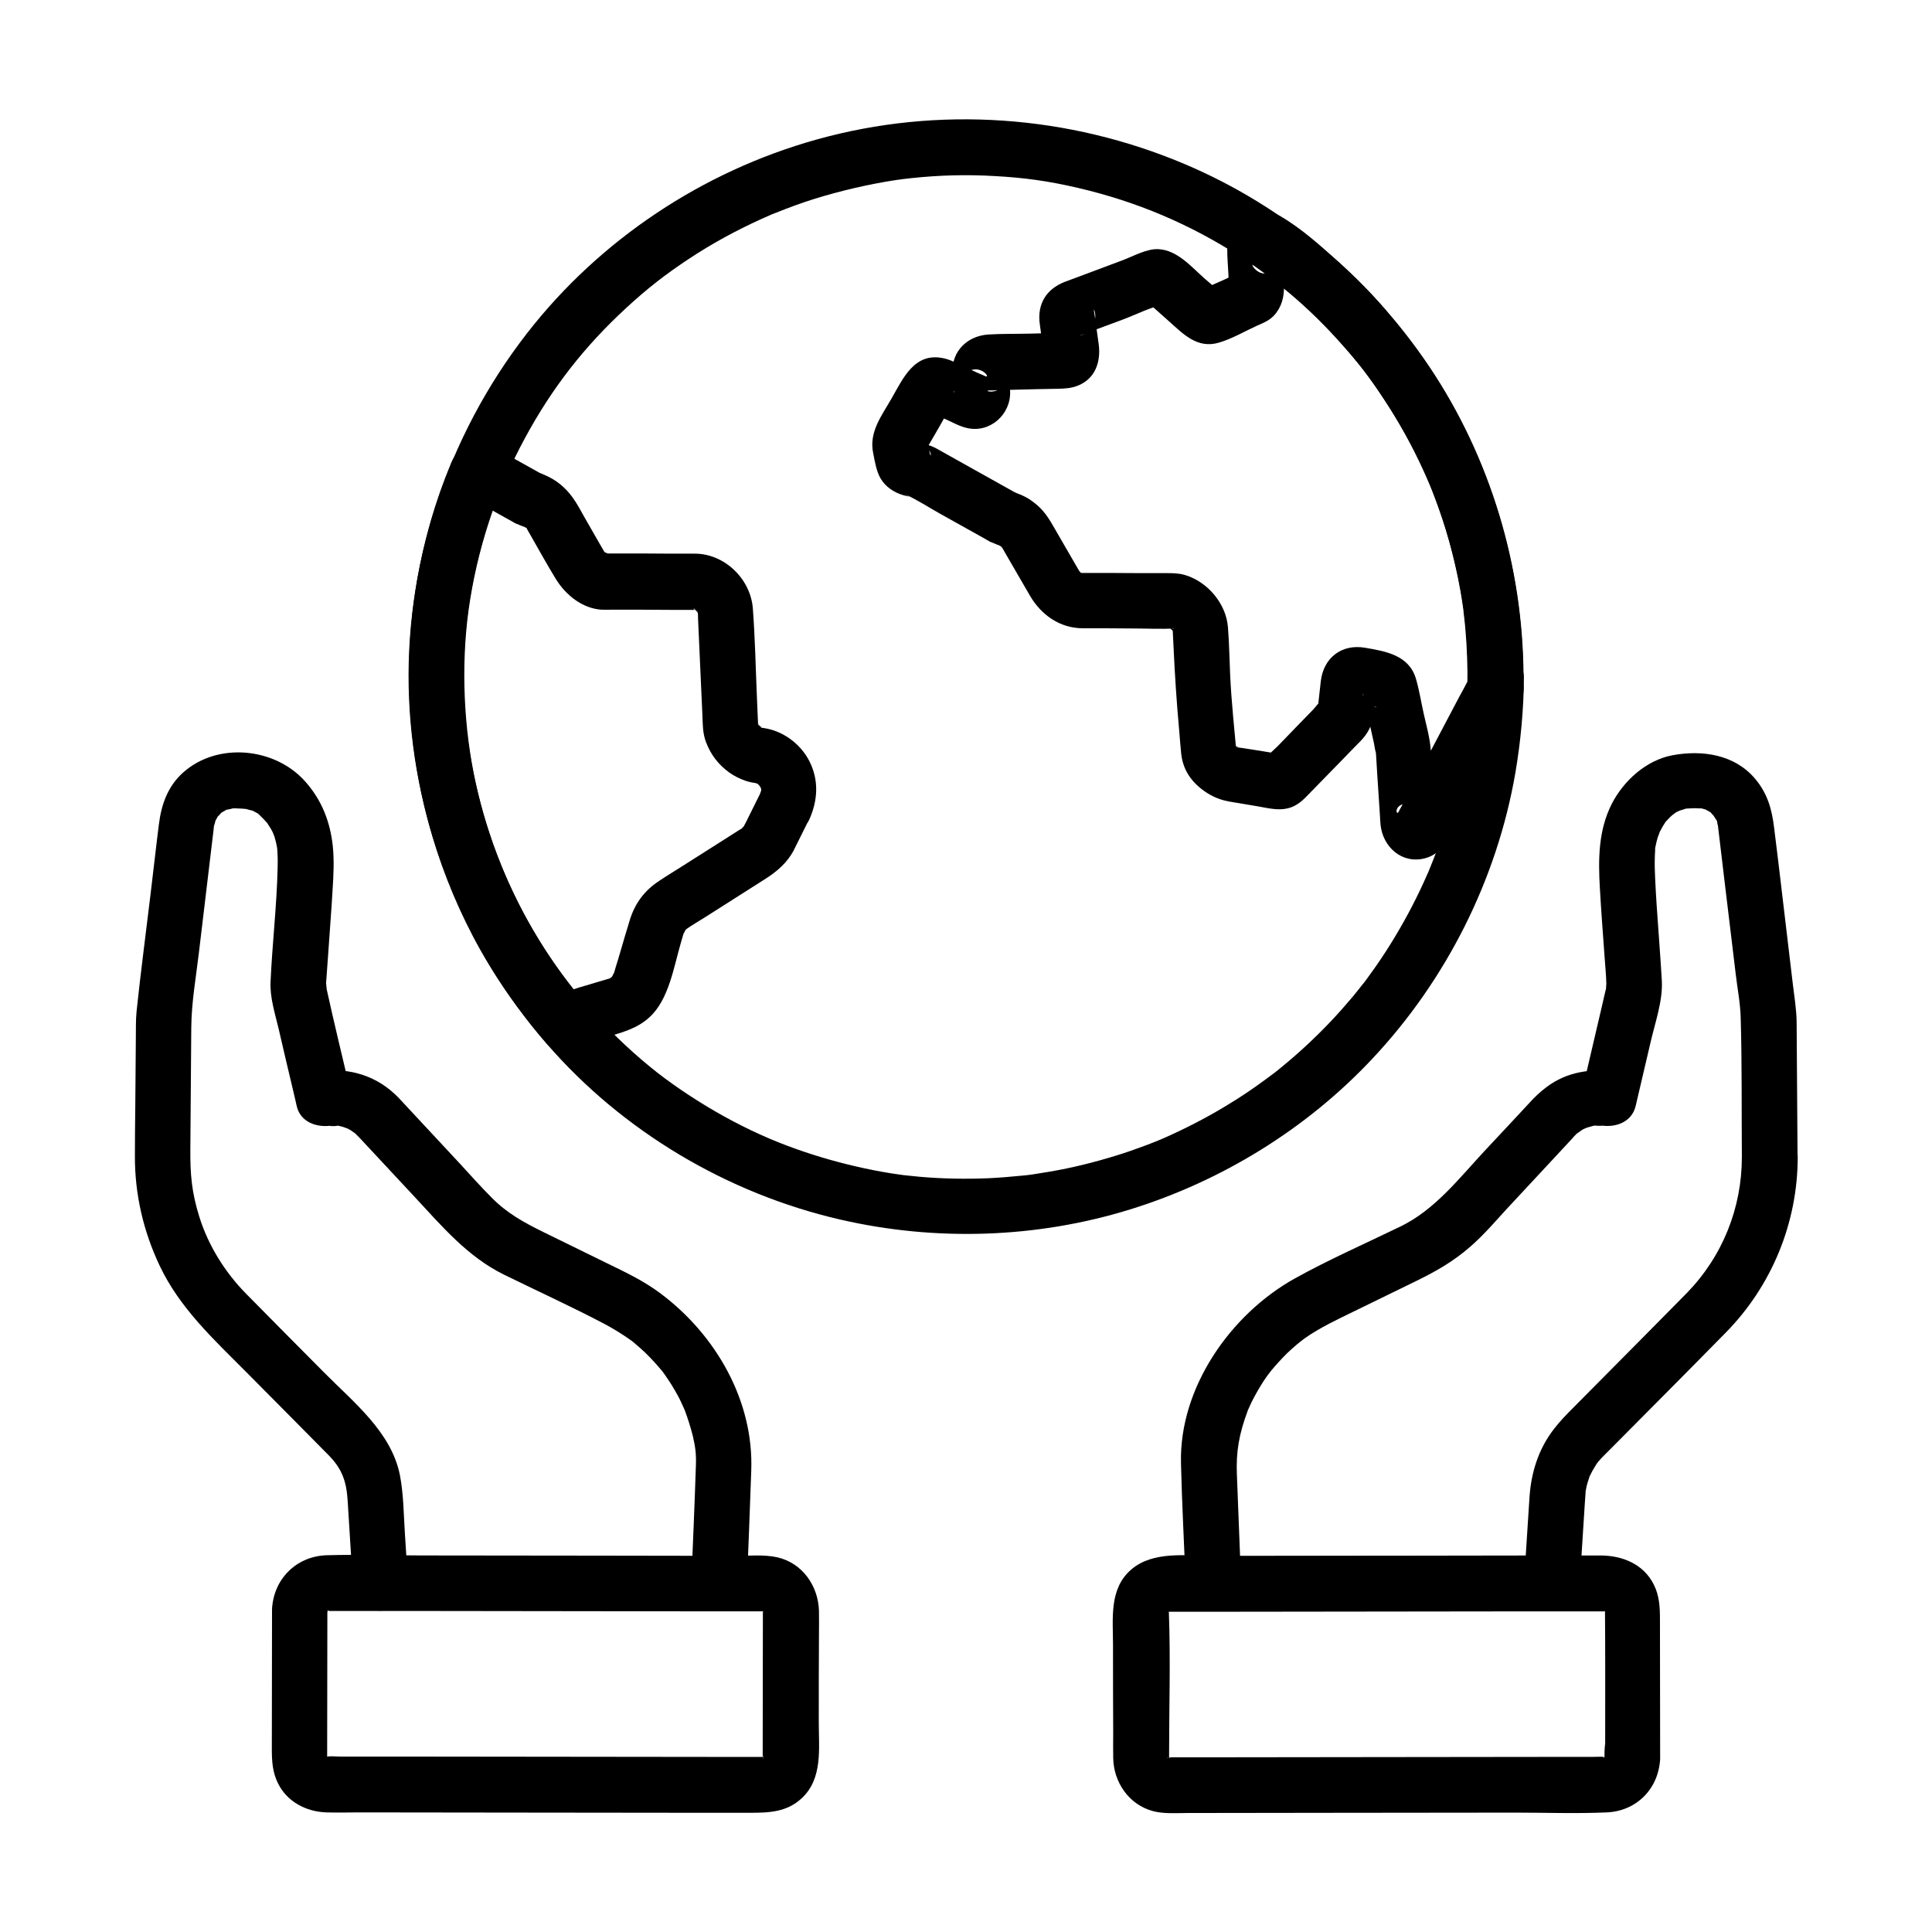
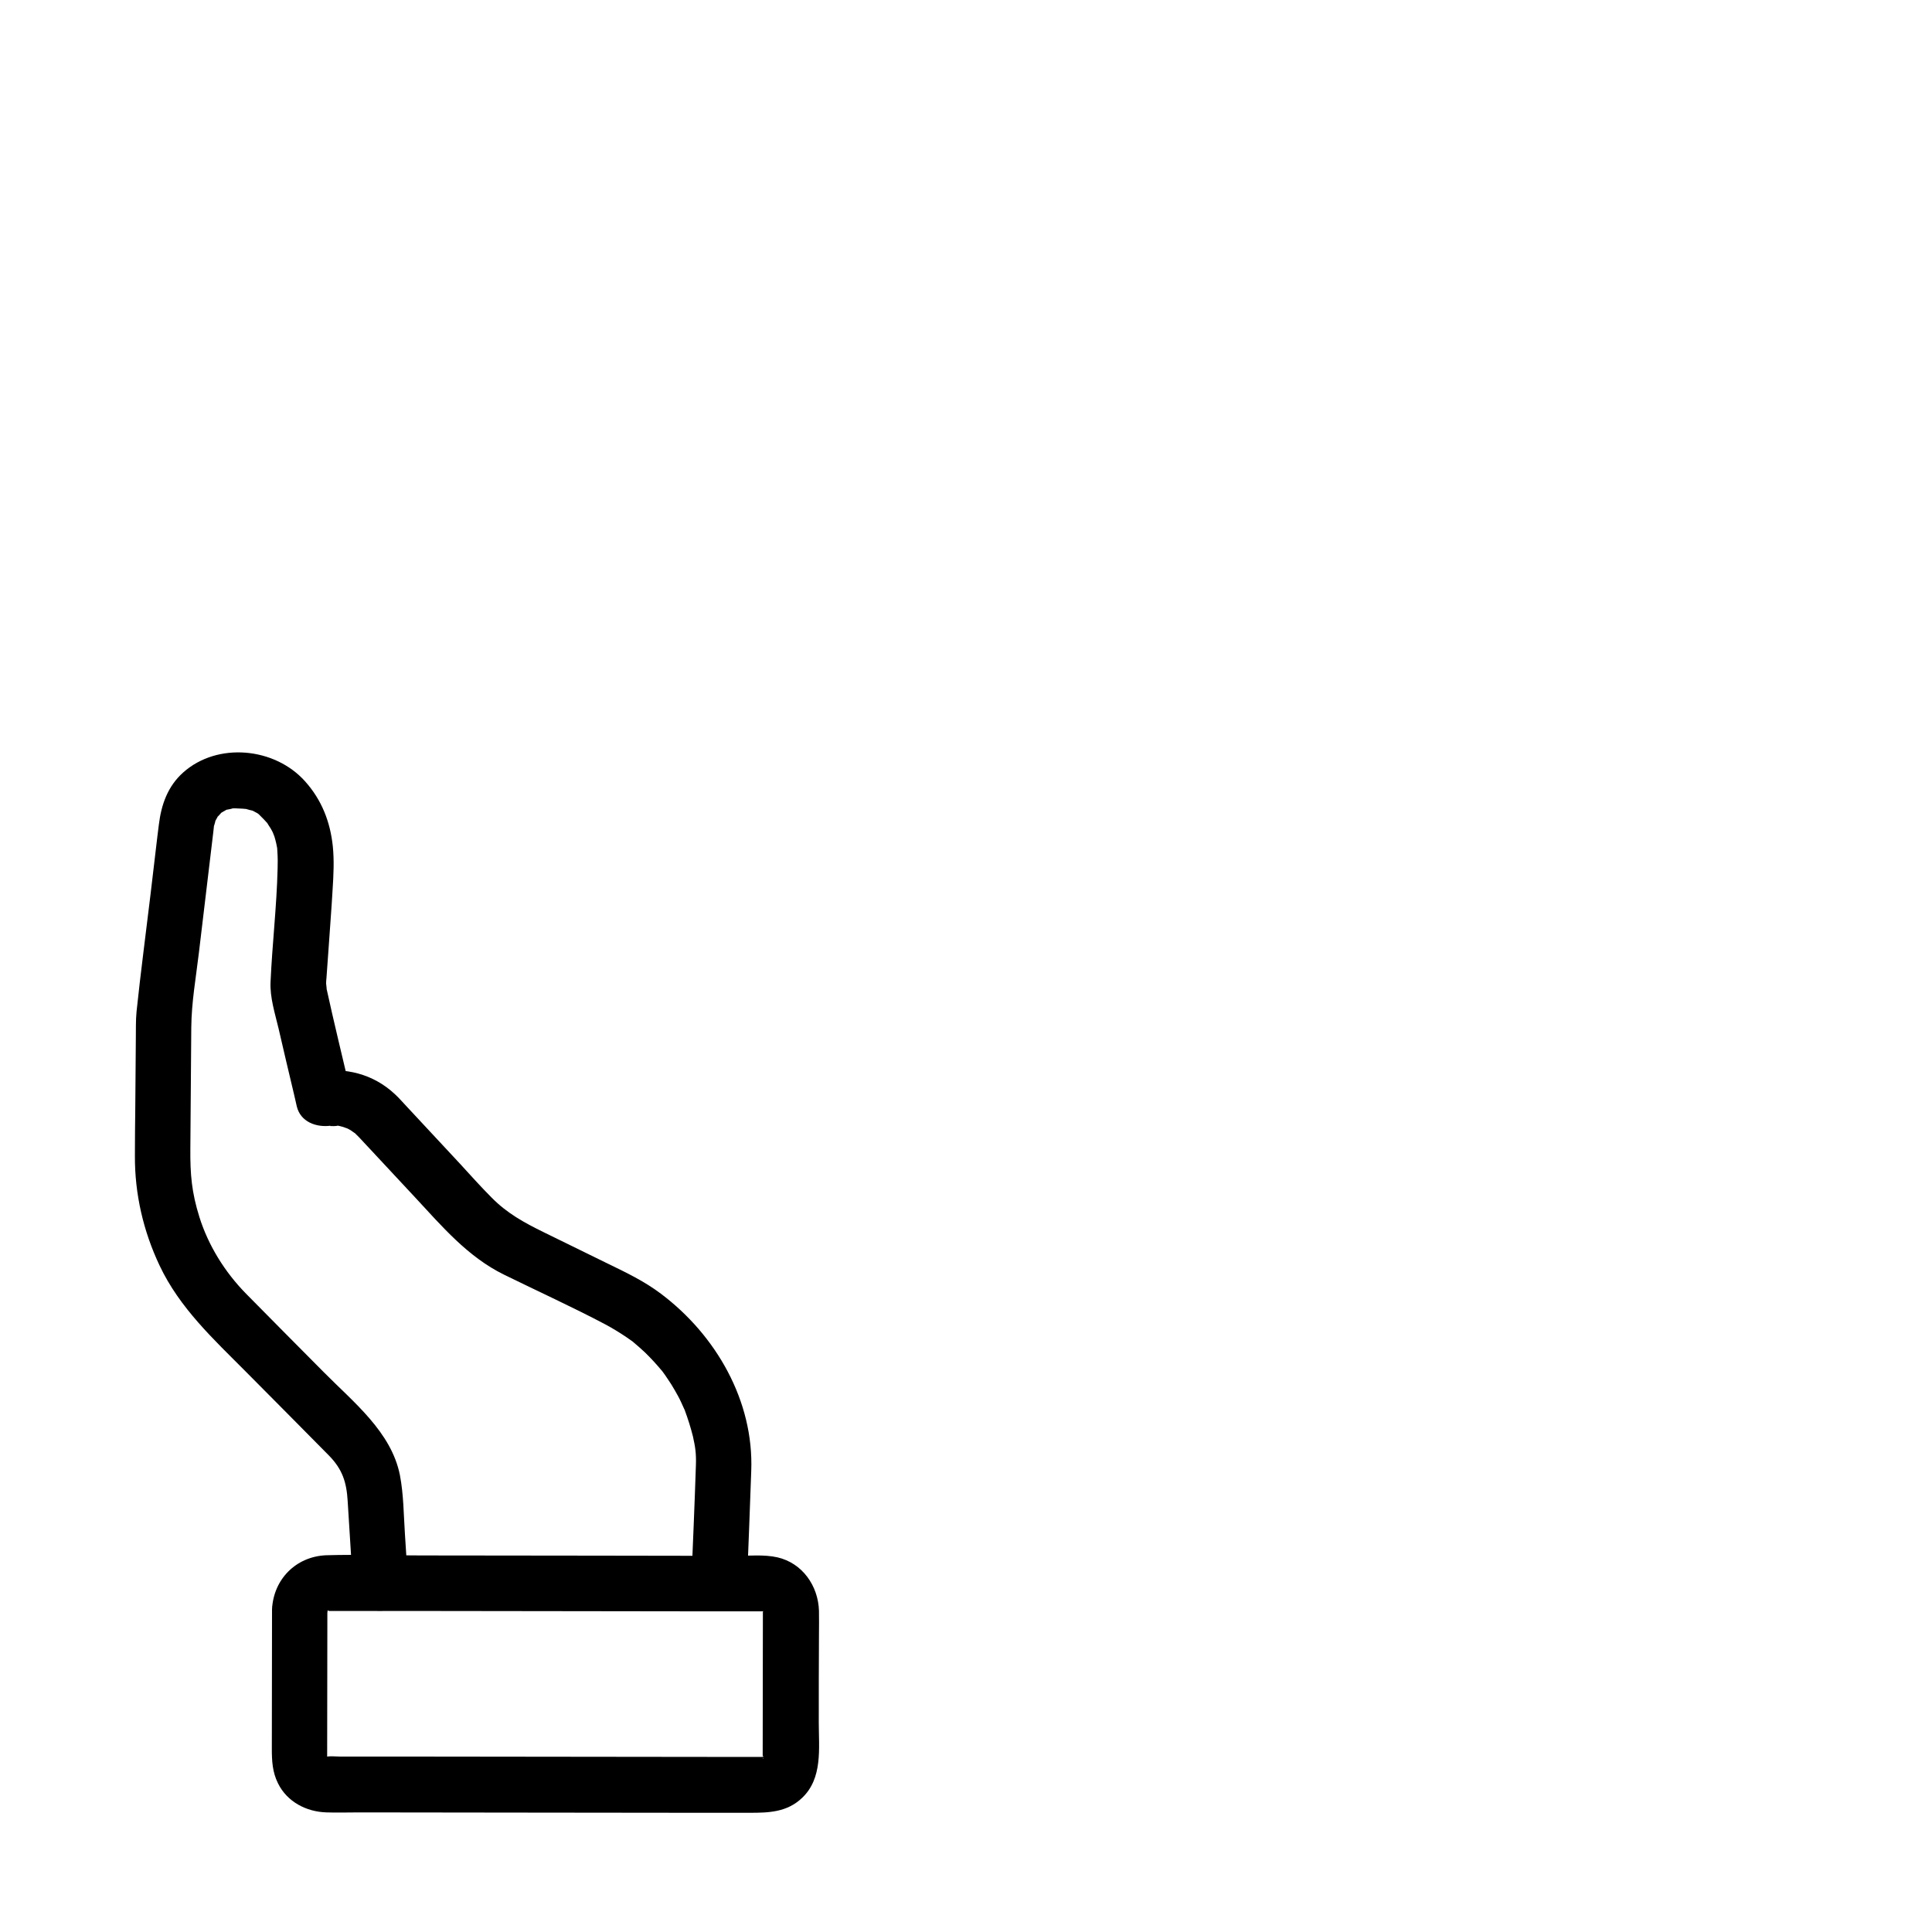
<svg xmlns="http://www.w3.org/2000/svg" fill="#000000" width="800px" height="800px" version="1.1" viewBox="144 144 512 512">
  <g>
-     <path d="m532.99 323.3c-0.051 16.188-2.902 31.637-8.562 46.984-0.543 1.426-1.082 2.805-1.672 4.231-0.051 0.148-0.641 1.523-0.297 0.738 0.297-0.688-0.148 0.344-0.195 0.395-0.344 0.738-0.641 1.477-0.984 2.215-1.277 2.805-2.656 5.559-4.133 8.316-2.953 5.461-6.199 10.727-9.84 15.742-0.395 0.543-0.789 1.082-1.18 1.625-0.195 0.297-1.477 1.969-0.688 0.887-0.934 1.23-1.918 2.41-2.902 3.641-1.918 2.262-3.887 4.527-5.953 6.691-4.082 4.281-8.414 8.316-12.988 12.055-0.492 0.395-1.031 0.836-1.523 1.23-0.148 0.098-1.23 0.984-0.543 0.441 0.641-0.492-0.246 0.148-0.297 0.195-1.23 0.934-2.461 1.82-3.691 2.707-2.41 1.723-4.82 3.344-7.332 4.871-4.969 3.102-10.184 5.856-15.5 8.316-0.688 0.297-1.379 0.641-2.066 0.934-0.441 0.195-1.82 0.789-0.641 0.297-1.426 0.59-2.805 1.133-4.231 1.672-2.754 1.031-5.512 2.016-8.316 2.856-5.609 1.723-11.367 3.148-17.121 4.133-1.379 0.246-2.805 0.441-4.231 0.688-0.297 0.051-1.477 0.195 0 0-0.344 0.051-0.641 0.098-0.984 0.148-0.738 0.098-1.523 0.195-2.262 0.246-2.953 0.297-5.902 0.543-8.906 0.688-6.102 0.246-12.203 0.148-18.301-0.395-1.426-0.148-2.902-0.297-4.328-0.441-0.344-0.051-0.688-0.098-0.984-0.148 0.098 0 1.18 0.148 0.297 0.051-0.887-0.148-1.77-0.246-2.656-0.395-3.051-0.492-6.051-1.082-9.004-1.77-6.199-1.426-12.301-3.246-18.203-5.461-6.445-2.41-12.941-5.512-19.387-9.25-6.102-3.543-12.398-7.824-17.219-11.809-23.566-19.336-39.605-45.609-46.102-75.18-3.199-14.562-3.887-30.848-1.918-45.559 2.215-16.137 7.332-31.734 15.008-45.855 7.184-13.285 15.742-24.254 26.863-34.488 5.559-5.117 10.234-8.758 16.383-12.84 6.148-4.082 12.645-7.625 19.387-10.676 0.738-0.344 1.477-0.641 2.215-0.984 0.887-0.395 0.395-0.195 1.574-0.641 1.723-0.688 3.492-1.379 5.266-2.016 3.394-1.23 6.887-2.312 10.383-3.246 3.492-0.934 7.035-1.77 10.629-2.461 3.836-0.738 6.394-1.133 9.691-1.477 7.332-0.789 14.711-0.984 22.09-0.543 7.871 0.441 14.023 1.277 21.895 3.102 15.695 3.641 29.863 9.645 43.395 18.402 2.609 1.672 5.117 3.445 7.578 5.312 0.395 0.297 0.789 0.59 1.133 0.887 0.887 0.688-0.543-0.441-0.543-0.441 0.051-0.051 1.082 0.836 1.18 0.934 1.328 1.082 2.656 2.164 3.938 3.246 4.723 4.035 9.152 8.363 13.234 12.988 4.676 5.215 7.332 8.66 11.219 14.562 3.984 6.004 7.477 12.301 10.48 18.844 0.297 0.641 0.59 1.277 0.887 1.969 0.148 0.344 0.984 2.262 0.492 1.082 0.738 1.723 1.426 3.492 2.066 5.266 1.18 3.199 2.262 6.394 3.199 9.645 1.672 5.758 3 11.66 3.887 17.613 0.051 0.344 0.395 2.707 0.195 1.328 0.098 0.688 0.195 1.426 0.246 2.117 0.195 1.82 0.395 3.641 0.543 5.41 0.23 3.34 0.332 6.832 0.332 10.375 0 3.836 3.394 7.578 7.379 7.379 3.984-0.195 7.379-3.246 7.379-7.379-0.098-29.078-8.758-58.008-24.992-82.164-15.941-23.664-38.473-42.508-64.746-53.629-30.75-13.039-65.336-15.547-97.562-6.543-30.207 8.414-57.516 26.566-76.754 51.316-21.352 27.453-32.816 62.188-31.293 97.023 1.477 33.555 14.465 65.828 36.406 91.219 20.121 23.273 47.969 39.805 77.934 46.691 25.238 5.805 51.957 4.969 76.754-2.707 24.305-7.527 46.691-21.305 64.109-39.852 19.633-20.859 33.113-47.578 37.984-75.867 1.426-8.414 2.215-16.926 2.262-25.484 0-3.836-3.394-7.578-7.379-7.379-4.086 0.141-7.434 3.242-7.481 7.375z" />
-     <path d="m345.68 353.85c-1.18 2.363-2.363 4.773-3.543 7.133-0.195 0.395-0.344 0.789-0.59 1.18-0.148 0.246-0.246 0.441-0.395 0.738-0.148 0.195-0.246 0.395-0.395 0.59 0.395-0.543 0.297-0.492-0.297 0.148 0.887-0.395-0.344 0.148-0.59 0.344-5.215 3.297-10.43 6.641-15.645 9.938-1.871 1.18-3.738 2.312-5.559 3.543-3.836 2.508-6.348 5.856-7.723 10.234-0.887 2.805-1.672 5.609-2.508 8.414-0.395 1.379-0.789 2.707-1.23 4.082-0.098 0.297-0.641 2.215-0.492 1.77 0.297-0.836-0.59 1.031-0.59 1.031 0.441-0.543 0.344-0.543-0.195 0.098 0.59-0.395 0.543-0.344-0.195 0.098-1.18 0.59 0.344-0.051-0.641 0.246-1.574 0.441-3.102 0.934-4.625 1.379-4.133 1.23-8.461 2.215-11.465 5.559h10.43c-24.699-28.488-36.801-68.141-31.242-105.54 1.723-11.758 5.019-23.223 9.594-34.195-3.59 1.477-7.231 2.953-10.824 4.43 3.59 2.016 7.184 4.035 10.824 6.051 0.738 0.395 1.477 0.836 2.215 1.23 0.195 0.098 0.344 0.195 0.492 0.297-0.344-0.148 3.492 1.477 2.016 0.738 0.395 0.195 0.836 0.441 1.18 0.688-0.688-0.492-0.098-0.344 0.051 0.195-0.195-0.641-0.297-0.441 0.098 0.246 0.297 0.543 0.641 1.082 0.934 1.625 2.164 3.789 4.281 7.625 6.543 11.316 2.609 4.231 6.988 7.773 12.055 8.117 0.984 0.051 2.016 0 3.051 0 5.117 0 10.184 0 15.301 0.051h6.102c0.492 0 1.031 0.051 1.523 0 0.543-0.051 0.543-0.246-1.082-0.051-0.59 0.051-0.641-0.836 0.098 0.148-0.59-0.789 0 0 0.344 0.395 0.098 0.098 0.148 0.148 0.246 0.246-0.395-0.492-0.441-0.543-0.148-0.098 0.051 0.098 0.098 0.195 0.195 0.297-0.098-0.246-0.148-0.492-0.098-0.789 0.098-0.934 0-0.543 0-0.195 0.051 0.836 0.098 1.723 0.098 2.559 0.098 2.559 0.246 5.066 0.344 7.625 0.148 2.953 0.246 5.856 0.395 8.809 0.148 2.902 0.246 5.805 0.395 8.707 0.098 2.508 0.051 5.066 0.984 7.43 1.23 3.297 3.297 5.953 6.148 8.02 1.379 0.984 2.902 1.723 4.527 2.262 0.492 0.148 1.031 0.297 1.574 0.395 0.641 0.098 1.328 0.195 1.969 0.246-1.379-0.195-1.723-0.246-0.984-0.051 1.082 0.148-0.984-0.395 0-0.051 0.59 0.195 1.133 0.738 0.297 0.051 0 0 1.328 1.426 0.688 0.59-0.59-0.789 0.297 0.59 0.395 0.789-0.641-0.934-0.297-0.59-0.098-0.098 0.738 1.723-0.195-1.426 0.098 0.441 0.051 0.395-0.195 1.379 0.098-0.098-0.145 0.301-0.734 2.023-0.145 0.645-1.625 3.641-1.031 7.922 2.656 10.086 3.148 1.871 8.461 0.984 10.086-2.656 2.312-5.117 2.656-10.48 0.051-15.598-2.215-4.328-6.543-7.676-11.316-8.609-3.836-0.738-1.723-0.148-0.789-0.148-0.934 0.051-0.984-0.344-0.441-0.148-0.59-0.246-0.887-0.738-0.887-0.789-0.344 0.148 0.098-0.887-0.098 0.441-0.098 0.738 0.051 0.688 0 0.395 0-0.246 0-0.543-0.051-0.836-0.098-2.363-0.195-4.723-0.297-7.035-0.344-7.871-0.492-15.793-1.082-23.617-0.543-7.871-7.477-14.613-15.398-14.613-4.82 0-9.594 0-14.414-0.051h-7.379-2.215c-1.277 0-0.641 0.297 0.641 0.098 0.688-0.098-0.789-0.59-0.246-0.148 0.688 0.543-0.738-0.836-0.246-0.195 0.395 0.543-0.195-0.344-0.344-0.59-0.395-0.641-0.738-1.328-1.133-1.969-1.277-2.215-2.559-4.477-3.836-6.691-1.031-1.82-2.016-3.738-3.246-5.41-1.918-2.609-4.281-4.574-7.281-5.856-0.297-0.148-0.59-0.246-0.887-0.395-1.031-0.395-0.887-0.297 0.441 0.297 0-0.051-0.148-0.098-0.195-0.098-0.297-0.195-0.641-0.344-0.934-0.492-4.133-2.312-8.316-4.625-12.449-6.988-4.574-2.559-9.004 0.051-10.824 4.43-16.828 40.297-14.465 86.738 5.707 125.36 5.41 10.332 12.102 19.926 19.73 28.684 2.508 2.902 7.922 2.856 10.43 0 0.246-0.246 0.492-0.543 0.688-0.789-0.246 0.195-0.492 0.395-0.738 0.59 0.789-0.441 0.887-0.492 0.344-0.195 0.195-0.098 0.441-0.148 0.688-0.195 1.574-0.395 3.102-0.934 4.625-1.379 3.984-1.18 7.871-2.215 11.02-5.117 5.215-4.676 6.496-13.43 8.414-19.926 0.246-0.836 0.492-1.672 0.738-2.508 0-0.051 0.051-0.098 0.051-0.148-0.395 1.18 0.441-0.738 0.543-0.887-0.59 0.738 0.641-0.344 0.098 0.051 1.625-1.133 3.344-2.117 4.969-3.148 5.312-3.394 10.629-6.742 15.941-10.137 3.102-1.969 5.856-4.328 7.578-7.676 1.328-2.609 2.609-5.312 3.938-7.922 1.77-3.59 0.984-7.969-2.656-10.086-3.152-1.91-8.219-0.977-9.992 2.613z" />
-     <path d="m533.23 323.98c0.148-0.984 0.887-1.625 0.395-0.738-0.195 0.395-0.441 0.789-0.641 1.18-0.738 1.426-1.477 2.856-2.262 4.231-2.215 4.184-4.43 8.414-6.641 12.594-2.215 4.184-4.379 8.316-6.594 12.496-0.738 1.379-1.426 2.754-2.164 4.133-0.195 0.344-0.441 0.738-0.59 1.082-0.738 1.871-1.918-2.656 3.789-2.016 1.23 0.344 2.461 0.688 3.738 0.984 0.441 0.195 2.117 6.445 2.117 3.887 0-0.688-0.098-1.379-0.148-2.016-0.148-2.066-0.246-4.133-0.395-6.25-0.246-3.691-0.395-7.332-0.688-11.02-0.246-3.051-1.082-6.051-1.77-9.055-0.738-3.199-1.23-6.543-2.164-9.691-1.871-6.148-7.969-7.184-13.43-8.117-6.25-1.082-11.02 2.656-11.758 8.855-0.195 1.77-0.395 3.543-0.59 5.312-0.098 0.934-0.246 1.82-0.297 2.754 0 0.195-0.098 0.441-0.051 0.641-0.051-0.195 2.164-4.281 1.477-3.836-0.984 0.59-1.82 1.871-2.609 2.707-3.102 3.199-6.199 6.348-9.25 9.543-1.082 1.082-2.461 2.164-3.344 3.445-0.051 0.098-0.246 0.195-0.297 0.297 0.148-0.297 6.594-0.887 5.019-1.379-0.789-0.246-1.723-0.297-2.559-0.441-2.363-0.395-4.676-0.789-7.035-1.133-0.789-0.148-1.625-0.246-2.41-0.344-2.262-0.297-0.246 0 0.195-0.051-0.246-0.098-0.492-0.148-0.789-0.246 0.441 0.148 0.441 0.148 0-0.098-0.688-0.492-0.195-0.098-0.051 0-0.543-0.59-0.688-0.738-0.395-0.395 0.246 0.344 0.195 0.195-0.246-0.492 0.344 1.23 0.688 2.461 0.984 3.738-0.641-7.184-1.426-14.367-1.77-21.598-0.195-4.231-0.246-8.512-0.59-12.742-0.492-6.25-5.41-12.055-11.414-13.824-1.723-0.492-3.297-0.492-5.066-0.492-5.215 0-10.48 0-15.695-0.051h-6.445c-0.492 0-0.984-0.051-1.477 0 0.051 0 1.23 0.148 1.574 0.195-0.246 0-1.082-0.441-0.297-0.098-0.543-0.59-0.688-0.688-0.395-0.344 0.246 0.395 0.148 0.246-0.297-0.441-2.117-3.641-4.231-7.332-6.348-10.973-1.277-2.262-2.609-4.477-4.574-6.199-0.984-0.836-2.066-1.672-3.199-2.262-0.738-0.395-1.574-0.738-2.363-1.031-1.723-0.59 0.344 0.098 0.441 0.297-0.098-0.195-0.887-0.492-1.082-0.59-4.82-2.707-9.691-5.41-14.516-8.117-2.016-1.133-4.035-2.262-6.051-3.394-1.871-1.031-3.887-1.328-5.856-2.117 1.082 0.641 2.164 1.277 3.246 1.918 1.523 1.18 1.031 2.805 0.836 1.523-0.098-0.492-0.246-1.031-0.344-1.523-0.195-0.887-0.297-1.969-0.641-2.805 0.934 2.461-1.426 5.707 0.051 3.148 0.492-0.836 0.984-1.672 1.477-2.559 1.18-2.016 2.363-4.082 3.492-6.102 0.492-0.836 0.984-1.672 1.477-2.559 2.117-3.691-1.969 3.887-6.938 0.836 1.574 0.984 3.543 1.574 5.266 2.312 1.871 0.836 3.938 2.016 5.902 2.461 6.102 1.477 11.758-3.543 11.512-9.691-0.098-2.016-0.59-4.082-0.441-6.102-0.344 1.23-0.688 2.461-0.984 3.738-1.625 3.738-6.394 2.016-3.789 2.117 0.492 0 1.031 0 1.523-0.051 1.77-0.051 3.543-0.098 5.312-0.148 3.789-0.098 7.527-0.195 11.316-0.246 1.672-0.051 3.297-0.148 4.922-0.789 4.723-1.82 6.25-6.394 5.609-11.07-0.246-1.625-0.441-3.297-0.688-4.922-0.148-0.934-0.246-1.871-0.395-2.805-0.051-0.297-0.098-0.59-0.148-0.887-0.246-1.477 0.688 0.934 0.195 2.164-0.641 1.082-1.277 2.164-1.918 3.246-0.492 0.59-3.394 1.477-1.328 0.688 0.887-0.297 1.77-0.641 2.656-0.984 2.609-0.984 5.215-1.918 7.824-2.902 3.738-1.379 7.723-3.492 11.609-4.184h-3.938c-0.543-0.098-2.805-2.215-1.328-0.836 0.543 0.492 1.082 0.934 1.625 1.426 1.477 1.328 3 2.656 4.477 3.984 3.789 3.394 7.527 7.332 13.188 5.656 3.445-0.984 6.84-3 10.086-4.477 1.672-0.738 3.246-1.328 4.574-2.754 2.016-2.215 2.707-4.969 2.609-7.871-0.098-3.543-0.641-7.332-0.195-10.875-0.344 1.23-0.688 2.461-0.984 3.738-3.789 8.855-9.25-0.492-6.394 1.969 0.492 0.395 1.031 0.738 1.523 1.082 0.934 0.641 1.82 1.328 2.754 2.016 0.098 0.098 1.082 0.836 0.297 0.246 0.395 0.297 0.789 0.641 1.18 0.934 0.984 0.789 1.969 1.574 2.902 2.41 3.445 2.902 6.742 5.953 9.84 9.199 3.051 3.102 5.902 6.348 8.66 9.742 0.395 0.492 0.789 0.984 1.133 1.426 0.098 0.098 0.836 1.082 0.195 0.246 0.59 0.789 1.18 1.574 1.77 2.363 1.379 1.871 2.707 3.836 3.984 5.758 9.789 14.957 15.793 29.52 19.434 47.086 0.492 2.41 0.934 4.871 1.277 7.332 0.098 0.59 0.195 1.23 0.246 1.82-0.148-1.082 0 0.195 0.051 0.641 0.148 1.23 0.297 2.461 0.395 3.691 0.441 5.117 0.641 10.234 0.543 15.352-0.051 3.836 3.445 7.578 7.379 7.379 4.035-0.195 7.332-3.246 7.379-7.379 0.395-24.355-5.312-48.609-16.434-70.309-5.461-10.676-12.301-20.566-20.121-29.617-3.887-4.527-8.117-8.758-12.547-12.742-4.676-4.184-9.691-8.707-15.105-11.855-4.676-2.754-10.629-1.031-13.137 3.738-1.133 2.164-1.082 4.231-1.031 6.496 0.098 3.246 0.59 6.742 0.195 9.988 0.344-1.23 0.688-2.461 0.984-3.738 0.441-0.984 2.461-1.574 0.738-0.984-0.836 0.297-1.625 0.738-2.363 1.082-2.016 0.887-3.984 1.77-6.004 2.707-0.441 0.195-1.031 0.344-1.426 0.641 0.543-0.441 8.316 2.559 6.102 0.297-1.328-1.379-2.902-2.559-4.328-3.836-3.543-3.148-7.184-7.477-12.203-7.723-3.051-0.148-6.594 1.871-9.348 2.902-4.082 1.523-8.168 3.051-12.203 4.574-1.082 0.395-2.164 0.789-3.199 1.18-5.019 1.969-7.379 5.953-6.641 11.266 0.195 1.574 0.441 3.102 0.641 4.676 0.148 0.984 0.297 1.969 0.395 2.902 0.395 2.707-0.297 2.41 2.856-1.82 3.297-4.43 3.199-3.543-0.297-3.445-2.016 0.051-4.035 0.098-6.051 0.148-3.738 0.098-7.578 0-11.316 0.246-5.312 0.395-9.543 4.281-9.348 9.891 0.051 1.133 0.195 2.215 0.297 3.344 0.051 0.543 0.051 1.082 0.148 1.625 0.098 0.789-0.246 0.59 0.051-0.195 0.641-1.082 1.277-2.164 1.918-3.246 4.133-5.266 8.414 0.789 6.004-0.492-0.344-0.195-0.738-0.344-1.133-0.492-1.082-0.492-2.215-0.984-3.297-1.477-1.969-0.887-4.231-2.215-6.297-2.656-7.723-1.723-10.727 5.164-13.824 10.578-2.609 4.574-6.051 8.906-4.922 14.465 0.441 2.215 0.836 4.82 1.969 6.789 1.379 2.312 3.59 3.738 6.148 4.477 0.148 0.051 1.379 0.344 1.379 0.344 0-0.051-1.277-0.688-0.789-0.492 3.051 1.379 5.953 3.297 8.855 4.922 3.938 2.215 7.871 4.379 11.809 6.594 0.441 0.246 0.887 0.543 1.379 0.789 0.098 0.051 0.195 0.148 0.344 0.195h0.051c0.59 0.246 1.18 0.492 1.77 0.738 0.738 0.246 0.887 0.297 0.395 0.098-0.789-0.395 0.492 0.297 0.641 0.395 0.887 0.59-0.543-0.738 0.098 0.148 0.688 0.934-0.738-1.477 0.297 0.395 0.246 0.441 0.543 0.934 0.789 1.379 2.164 3.691 4.281 7.43 6.445 11.121 3 5.117 7.922 8.562 13.922 8.609 4.477 0 8.953 0 13.43 0.051 3.59 0 7.281 0.195 10.875 0h0.246c-1.082 0.195-1.031-0.051-1.77-0.246 0.789 0.195 0.738 0.441 0.195 0 0.344 0.246 0.688 0.641 0.984 0.984-0.492-0.59-0.051-0.441 0 0.195-0.051-0.395-0.148-1.918-0.098-1.133 0.098 1.672 0.148 3.394 0.246 5.066 0.344 7.527 0.836 14.957 1.523 22.434 0.148 1.918 0.297 3.789 0.492 5.707 0.395 3.984 2.215 7.035 5.41 9.543 2.016 1.574 4.281 2.707 6.789 3.199 4.328 0.887 0.836 0.195 0.051 0 0.051 0 0.148 0 0.195 0.051 0.344 0.098 0.688 0.098 1.082 0.195 2.262 0.395 4.477 0.738 6.742 1.133 2.559 0.441 5.363 1.18 7.969 0.543 2.363-0.543 4.035-2.117 5.609-3.789 3.246-3.344 6.496-6.641 9.742-9.988 1.277-1.328 2.559-2.656 3.887-3.984 2.066-2.117 3.199-4.328 3.543-7.332 0.246-2.066 0.441-4.133 0.688-6.148 0.098-0.789 0.246-1.574 0.246-2.363 0 6.148-10.578 4.477-5.312 5.609 1.18 0.246 2.363 0.492 3.543 0.789 0.441 0.098 0.836 0.195 1.277 0.297 0.641 0.098 0.148 0.297-0.441-0.148-0.887-0.887-1.77-1.77-2.656-2.656-0.246-0.297-0.297-1.18-0.098-0.344 0.098 0.59 0.297 1.23 0.395 1.82 0.395 1.77 0.789 3.543 1.18 5.312 0.441 1.918 0.836 3.836 1.277 5.758 0.195 0.887 0.246 1.969 0.641 2.754 0 0-0.195-2.41-0.195-1.277 0 0.543 0.051 1.031 0.098 1.574 0.098 1.625 0.195 3.246 0.297 4.922 0.246 3.738 0.492 7.527 0.738 11.266 0.051 0.738 0.051 1.477 0.148 2.262 0.59 5.856 5.609 10.48 11.758 8.906 3.738-0.984 5.461-3.836 7.086-6.938 3.394-6.394 6.789-12.84 10.184-19.238 1.871-3.543 3.789-7.133 5.656-10.676 1.082-2.016 2.707-4.379 3.102-6.641 0.641-3.789-1.031-8.117-5.164-9.102-3.742-0.898-8.516 1.023-9.25 5.106z" />
-     <path d="m605.61 450.68c0 13.43-5.117 26.273-14.613 36.016-4.184 4.231-8.363 8.461-12.547 12.695-5.856 5.902-11.711 11.809-17.562 17.711-1.82 1.82-3.59 3.641-5.164 5.707-4.035 5.266-5.953 11.414-6.394 18.008-0.492 7.625-0.984 15.254-1.477 22.879 2.461-2.461 4.922-4.922 7.379-7.379-10.137 0-20.223 0-30.355 0.051-16.039 0-32.129 0.051-48.168 0.051h-11.168c2.461 2.461 4.922 4.922 7.379 7.379-0.395-9.691-0.738-19.336-1.133-29.027-0.246-6.148 0.59-10.773 2.856-16.875 0.492-1.379 0.195-0.543 0.098-0.246 0.297-0.641 0.59-1.328 0.887-1.969 0.492-0.984 0.984-1.918 1.523-2.856 0.543-0.934 1.082-1.871 1.672-2.754 0.395-0.59 0.789-1.18 1.23-1.77 0.148-0.195 1.379-1.77 0.59-0.789 1.379-1.672 2.805-3.246 4.328-4.773 2.016-1.918 3.344-3 4.871-4.133 4.082-2.856 8.562-4.922 12.988-7.086 5.559-2.707 11.07-5.41 16.629-8.117 5.215-2.559 9.789-5.164 14.27-9.102 3.394-2.953 6.394-6.445 9.445-9.789 4.625-4.969 9.199-9.891 13.824-14.859 1.277-1.379 2.559-2.754 3.836-4.133 0.051-0.098 0.148-0.148 0.195-0.246 0.344-0.395 0.738-0.738 1.082-1.082-0.738 0.641 1.031-0.688 1.277-0.836 0.246-0.148 1.672-0.738 0.641-0.344 0.688-0.246 1.426-0.441 2.164-0.641 1.523-0.344 0.59-0.051 0.297-0.051 0.297 0 3 0.098 1.871-0.051 3.836 0.59 8.07-0.887 9.102-5.164 1.328-5.656 2.656-11.367 3.984-17.023 1.18-5.117 3.246-10.875 2.953-16.188-0.395-6.742-0.934-13.43-1.379-20.121-0.148-2.363-0.297-4.723-0.395-7.086-0.051-1.625-0.148-3.246-0.098-4.871 0-0.789 0.051-1.574 0.098-2.363 0.051-2.262-0.344 1.082 0.098-1.133 0.148-0.789 0.344-1.523 0.543-2.262-0.051 0.098 0.887-2.262 0.395-1.23 0.344-0.738 0.789-1.426 1.18-2.164 0.543-0.738 0.59-0.836 0.148-0.344 0.297-0.395 0.641-0.789 0.984-1.133 0.492-0.543 1.031-1.031 1.574-1.523-1.082 0.984 0.441-0.297 0.641-0.395 0.297-0.195 2.066-0.887 0.441-0.297 0.59-0.195 1.18-0.344 1.77-0.543 1.82-0.59-1.379 0 0.641-0.148 0.738-0.051 1.477-0.098 2.164-0.098 0 0 2.508 0.148 1.23-0.051 0.543 0.098 1.031 0.246 1.523 0.395-0.543-0.297-0.395-0.195 0.395 0.195 0.395 0.246 0.934 0.492 1.328 0.836-0.887-0.738 0.688 0.887 0.688 0.836-0.887-1.082 0.395 0.738 0.441 0.836 0.836 1.523 0-0.836 0.297 0.934 0.195 1.277 0.051-0.441 0.195 0.934 0.641 5.363 1.277 10.727 1.918 16.09 0.934 7.625 1.82 15.254 2.754 22.879 0.441 3.836 1.23 7.773 1.328 11.66 0.359 12.402 0.211 24.699 0.309 36.953 0.051 3.836 3.394 7.578 7.379 7.379 3.984-0.195 7.43-3.246 7.379-7.379-0.098-11.957-0.148-23.961-0.246-35.918-0.051-3.394-0.641-6.84-1.031-10.184-0.934-7.871-1.871-15.742-2.805-23.617-0.688-5.856-1.379-11.66-2.117-17.516-0.59-4.969-1.77-9.199-5.066-13.086-5.461-6.445-14.023-7.676-21.941-6.199-6.938 1.328-12.891 6.742-16.039 12.891-3.543 6.988-3.59 14.613-3.148 22.238 0.344 6.199 0.836 12.398 1.277 18.598 0.148 2.262 0.395 4.527 0.441 6.789 0 0.051-0.148 1.918-0.051 1.328 0.098-0.395 0-0.246 0-0.148-0.051 0.246-0.098 0.492-0.195 0.789-0.297 1.18-0.543 2.41-0.836 3.641-1.672 7.086-3.297 14.168-4.969 21.254-0.148 0.543-0.246 1.133-0.395 1.672 3.051-1.723 6.051-3.445 9.102-5.164-6.594-0.984-13.086-0.051-18.5 4.035-1.723 1.277-3.199 2.707-4.625 4.281-3.887 4.184-7.773 8.363-11.711 12.547-6.938 7.477-13.285 15.695-22.289 20.074-9.398 4.574-19.09 8.809-28.191 13.875-16.973 9.496-30.555 28.93-30.062 48.906 0.246 10.629 0.836 21.254 1.23 31.832 0.148 3.984 3.246 7.379 7.379 7.379 10.137 0 20.223 0 30.355-0.051 16.039 0 32.129-0.051 48.168-0.051h11.168c4.184 0 7.133-3.394 7.379-7.379 0.441-6.988 0.887-13.973 1.328-20.91 0.051-0.934 0.148-1.82 0.195-2.754 0.051-1.277-0.051 0 0.051-0.738 0.148-0.887 0.344-1.77 0.641-2.609 0.098-0.344 0.246-0.738 0.344-1.082 0.395-1.18-0.395 0.789 0.148-0.344 0.441-0.934 0.934-1.82 1.477-2.656 0.195-0.344 0.395-0.641 0.641-0.934-0.195 0.246-0.738 0.789 0.246-0.297 0.344-0.395 0.688-0.789 1.031-1.133l2.312-2.312c10.137-10.234 20.27-20.367 30.355-30.652 12.152-12.398 18.992-29.078 18.992-46.492 0-3.836-3.394-7.578-7.379-7.379-4.027 0.293-7.422 3.344-7.422 7.477z" />
-     <path d="m569.2 610.04c0.051-0.195 0.098-0.441 0.148-0.641-0.246 0.836-0.195 0.836 0.148 0.051-0.098 0.195-0.195 0.344-0.297 0.543 0.543-0.641 0.543-0.688-0.051-0.051 0.148-0.148 0.344-0.246 0.492-0.395-0.738 0.395-0.738 0.395 0.051 0.051 0.246 0.344-1.969 0.051 0 0h-0.543c-1.031-0.098-2.164 0-3.199 0h-13.824c-14.613 0-29.227 0.051-43.836 0.051-13.973 0-27.945 0.051-41.918 0.051h-11.414-1.625c2.016 0-0.246 0.344 0 0 0.195 0.098 0.395 0.195 0.59 0.297-0.738-0.441-0.738-0.395-0.051 0.098l-0.441-0.441c0.492 0.688 0.543 0.688 0.098-0.051 0.098 0.195 0.195 0.395 0.297 0.59-0.195-0.836-0.195-0.836 0 0v-1.277c0-12.449 0.395-24.945-0.051-37.344 0-0.395-0.246-1.18-0.051-0.59 0 0.098-0.051 0.195-0.051 0.344 0.246-0.836 0.195-0.836-0.148-0.051 0.098-0.195 0.195-0.344 0.297-0.543-0.543 0.641-0.543 0.688 0.051 0.051-0.148 0.148-0.344 0.246-0.492 0.395 0.738-0.395 0.738-0.395-0.051-0.051 0 0.051 1.082 0 0.098 0h9.297 7.379c26.52-0.051 53.039-0.051 79.605-0.098h6.394 10.629 2.953c0.395 0-0.492 0-0.543-0.148 0.195 0.051 0.395 0.098 0.641 0.148-0.789-0.395-0.789-0.395-0.051 0.051-0.148-0.148-0.344-0.246-0.492-0.395 0.59 0.59 0.59 0.59 0.051-0.051 0.395 0.738 0.395 0.738 0.051-0.051 0.195 0.836 0.195 0.836 0 0 0.098 11.809 0.051 23.664 0.051 35.473-0.191 1.277-0.191 2.656-0.191 3.984 0 3.836 3.394 7.578 7.379 7.379 3.984-0.195 7.379-3.246 7.379-7.379 0-12.301-0.051-24.602-0.051-36.949 0-3.199-0.148-6.199-1.625-9.152-2.754-5.512-8.414-7.723-14.219-7.723h-13.676c-11.562 0-23.125 0.051-34.688 0.051-15.008 0-30.012 0.051-45.066 0.051h-9.055c-7.133 0-15.941-1.379-21.746 3.59-5.953 5.066-4.871 12.988-4.871 19.977 0 7.824 0 15.645 0.051 23.469 0 2.164-0.051 4.328 0 6.496 0.098 6.394 4.082 12.301 10.383 14.07 3 0.836 6.394 0.543 9.496 0.543 12.891 0 25.828-0.051 38.719-0.051 15.988 0 31.98-0.051 47.969-0.051 8.02 0 16.09 0.297 24.109-0.051 8.02-0.297 13.922-6.297 14.27-14.316 0.195-3.836-3.543-7.578-7.379-7.379-4.184 0.242-7.184 3.293-7.379 7.426z" />
    <path d="m252.15 563.64c-0.297-4.328-0.543-8.707-0.836-13.039-0.344-5.164-0.344-10.527-1.328-15.645-2.262-11.465-12.348-19.387-20.172-27.305-6.887-6.938-13.777-13.875-20.613-20.812-5.656-5.758-9.988-12.793-12.348-20.27-2.066-6.594-2.461-11.316-2.41-18.156 0.098-10.676 0.148-21.402 0.246-32.078 0.051-6.641 1.23-13.234 2.016-19.828 1.277-10.727 2.559-21.453 3.836-32.129 0.051-0.441 0.098-0.934 0.148-1.379 0.148-1.031-0.148 0.344 0.098-0.344 0.098-0.297 0.543-1.82 0.051-0.641 0.195-0.441 0.441-0.836 0.688-1.277 0.934-1.82-0.441 0.344 0.344-0.492 0.148-0.148 1.18-1.23 0.441-0.59 0.395-0.344 0.887-0.59 1.328-0.836 1.871-1.082-0.441 0.051 0.789-0.297 0.246-0.051 1.871-0.344 0.789-0.246 0.789-0.098 1.574-0.051 2.363 0 0.492 0 0.934 0.051 1.426 0.098 2.117 0.148-0.836-0.246 0.344 0.051 0.492 0.148 1.031 0.297 1.523 0.395 1.23 0.297 0.297 0.098-0.051-0.051 0.441 0.246 0.887 0.492 1.379 0.738 0.344 0.195 1.277 1.082 0.344 0.246 0.789 0.738 2.164 2.215 2.41 2.508-0.543-0.738 0.789 1.328 0.688 1.133 0.297 0.492 0.543 0.984 0.789 1.477-0.395-0.836 0.246 0.641 0.297 0.836 0.195 0.641 0.344 1.23 0.492 1.871 0.098 0.492 0.195 1.031 0.297 1.523-0.148-1.18 0 0.441 0 0.738 0.098 1.477 0.098 2.902 0.051 4.379-0.246 10.035-1.426 20.023-1.871 30.012-0.195 4.082 1.18 8.363 2.117 12.301 1.328 5.707 2.656 11.465 4.035 17.172 0.246 1.133 0.543 2.262 0.789 3.445 0.984 4.231 5.266 5.707 9.102 5.164-1.426 0.195 2.856 0.148 1.379-0.051 0.641 0.051 1.23 0.246 1.82 0.395 0.246 0.098 1.723 0.641 0.688 0.195 0.441 0.195 0.887 0.441 1.328 0.688-0.148-0.098 1.77 1.277 1.133 0.738-0.441-0.344 0.934 0.984 0.984 1.031 0.934 0.984 1.871 2.016 2.805 3 4.035 4.328 8.07 8.66 12.102 12.988 7.133 7.676 13.973 15.793 23.617 20.516 8.906 4.379 18.008 8.512 26.766 13.137 1.918 1.031 3.789 2.164 5.609 3.394 0.492 0.344 0.984 0.688 1.477 1.031 1.082 0.789-1.23-1.082 0.492 0.395 0.984 0.836 2.016 1.723 2.953 2.609 1.625 1.574 3.148 3.246 4.625 5.019-0.688-0.887 0.051 0.051 0.148 0.195 0.441 0.59 0.836 1.18 1.23 1.77 0.688 0.984 1.328 2.016 1.918 3.051 0.59 1.031 1.18 2.066 1.672 3.148 0.246 0.543 0.492 1.082 0.738 1.625 0.543 1.23-0.543-1.574 0.246 0.543 0.836 2.262 1.574 4.574 2.164 6.938 0.641 2.856 0.887 4.574 0.789 7.578-0.344 10.48-0.789 20.91-1.23 31.391-0.148 3.836 3.492 7.578 7.379 7.379 4.133-0.195 7.231-3.246 7.379-7.379 0.395-9.938 0.789-19.828 1.133-29.766 0.738-18.598-9.348-36.062-23.961-47.035-4.379-3.297-9.199-5.609-14.07-7.969-5.656-2.754-11.316-5.559-16.973-8.316-5.312-2.609-9.691-5.019-13.777-9.152-2.902-2.902-5.656-6.004-8.461-9.055-4.676-5.019-9.297-9.988-13.973-15.008-1.082-1.133-2.117-2.363-3.246-3.394-5.805-5.41-13.188-7.133-20.859-5.953 3.051 1.723 6.051 3.445 9.102 5.164-2.117-9.004-4.328-18.008-6.297-27.012-0.051-0.148-0.051-0.246-0.098-0.395 0.246 1.133-0.051-0.836-0.051-1.133 0-0.492 0.051-0.984 0.098-1.477 0.195-2.508 0.344-5.066 0.543-7.578 0.344-5.266 0.789-10.527 1.082-15.844 0.246-3.789 0.441-7.676 0.051-11.465-0.688-6.496-2.953-12.301-7.379-17.219-8.02-8.953-23.172-10.43-32.273-2.312-4.082 3.641-5.805 8.512-6.445 13.824-0.148 1.031-0.246 2.117-0.395 3.148-0.59 5.117-1.23 10.281-1.82 15.398-1.23 10.332-2.609 20.613-3.691 30.945-0.246 2.41-0.148 4.922-0.195 7.332-0.051 6.102-0.098 12.203-0.148 18.301-0.051 4.231-0.098 8.461-0.098 12.645-0.051 10.086 2.215 19.926 6.543 29.078 5.312 11.266 14.367 19.582 22.977 28.242 7.281 7.332 14.562 14.66 21.844 22.043 3.641 3.691 4.723 7.133 5.019 12.102 0.344 5.758 0.738 11.562 1.082 17.32 0.098 1.477 0.195 2.902 0.297 4.379 0.246 3.836 3.199 7.578 7.379 7.379 3.668-0.031 7.508-3.129 7.262-7.215z" />
    <path d="m216.09 570.48c0 12.301-0.051 24.602-0.051 36.949 0 3.199 0.148 6.199 1.625 9.152 2.41 4.922 7.527 7.578 12.891 7.723 2.856 0.098 5.758 0 8.609 0 13.922 0 27.848 0.051 41.723 0.051 15.598 0 31.191 0.051 46.789 0.051h14.906c5.066 0 9.938-0.098 13.973-3.938 5.512-5.215 4.43-13.137 4.43-19.977 0-7.824 0-15.598 0.051-23.418 0-2.066 0.051-4.133 0-6.199-0.195-6.594-4.379-12.645-11.02-14.168-3.543-0.789-7.477-0.395-11.121-0.395h-4.82c-10.773 0-21.598-0.051-32.375-0.051-15.352 0-30.652-0.051-46.004-0.051-8.414 0-16.875-0.297-25.289-0.051-7.973 0.348-13.926 6.352-14.316 14.32-0.195 3.836 3.543 7.578 7.379 7.379 4.184-0.195 7.184-3.246 7.379-7.379-0.051 0.195-0.098 0.441-0.148 0.641 0.246-0.836 0.195-0.836-0.148-0.051 0.098-0.195 0.195-0.344 0.297-0.543-0.543 0.641-0.543 0.688 0.051 0.051-0.148 0.148-0.344 0.246-0.492 0.395 0.738-0.395 0.738-0.395-0.051-0.051-0.246-0.344 1.969 0 0 0h3.394 10.184 6.641c13.48 0 26.914 0.051 40.395 0.051 12.988 0 25.93 0.051 38.918 0.051h7.379 9.297c0.395 0-0.492 0-0.543-0.148 0.195 0.051 0.395 0.098 0.641 0.148-0.789-0.395-0.789-0.344-0.051 0.051-0.148-0.148-0.344-0.246-0.492-0.395 0.59 0.59 0.59 0.59 0.051-0.051 0.098 0.195 0.195 0.344 0.297 0.543-0.344-0.789-0.395-0.789-0.148 0.051-0.148-0.051-0.148-0.984-0.148-0.441v0.887c0 12.449-0.051 24.895-0.051 37.344v1.082c0-1.969 0.344 0.246 0 0 0.098-0.195 0.195-0.395 0.297-0.59-0.441 0.738-0.395 0.738 0.098 0.051l-0.441 0.441c0.688-0.492 0.688-0.543-0.051-0.098 0.789-0.344 0.789-0.395-0.051-0.148 0.641-0.098 0.887-0.148 0.641-0.148h-1.625-11.414c-28.734-0.051-57.418-0.051-86.148-0.098h-13.48c-1.031 0-2.215-0.148-3.246 0h-0.441c-0.246 0 0.641 0.098 0.641 0.148-0.195-0.051-0.395-0.098-0.641-0.148 0.789 0.395 0.789 0.344 0.051-0.051 0.148 0.148 0.344 0.246 0.492 0.395-0.59-0.59-0.59-0.59-0.051 0.051-0.395-0.738-0.395-0.738-0.051 0.051-0.195-0.836-0.195-0.836 0 0 0-11.809 0.051-23.664 0.051-35.473v-4.035c0-3.836-3.394-7.578-7.379-7.379-3.883 0.234-7.277 3.285-7.277 7.418z" />
  </g>
</svg>